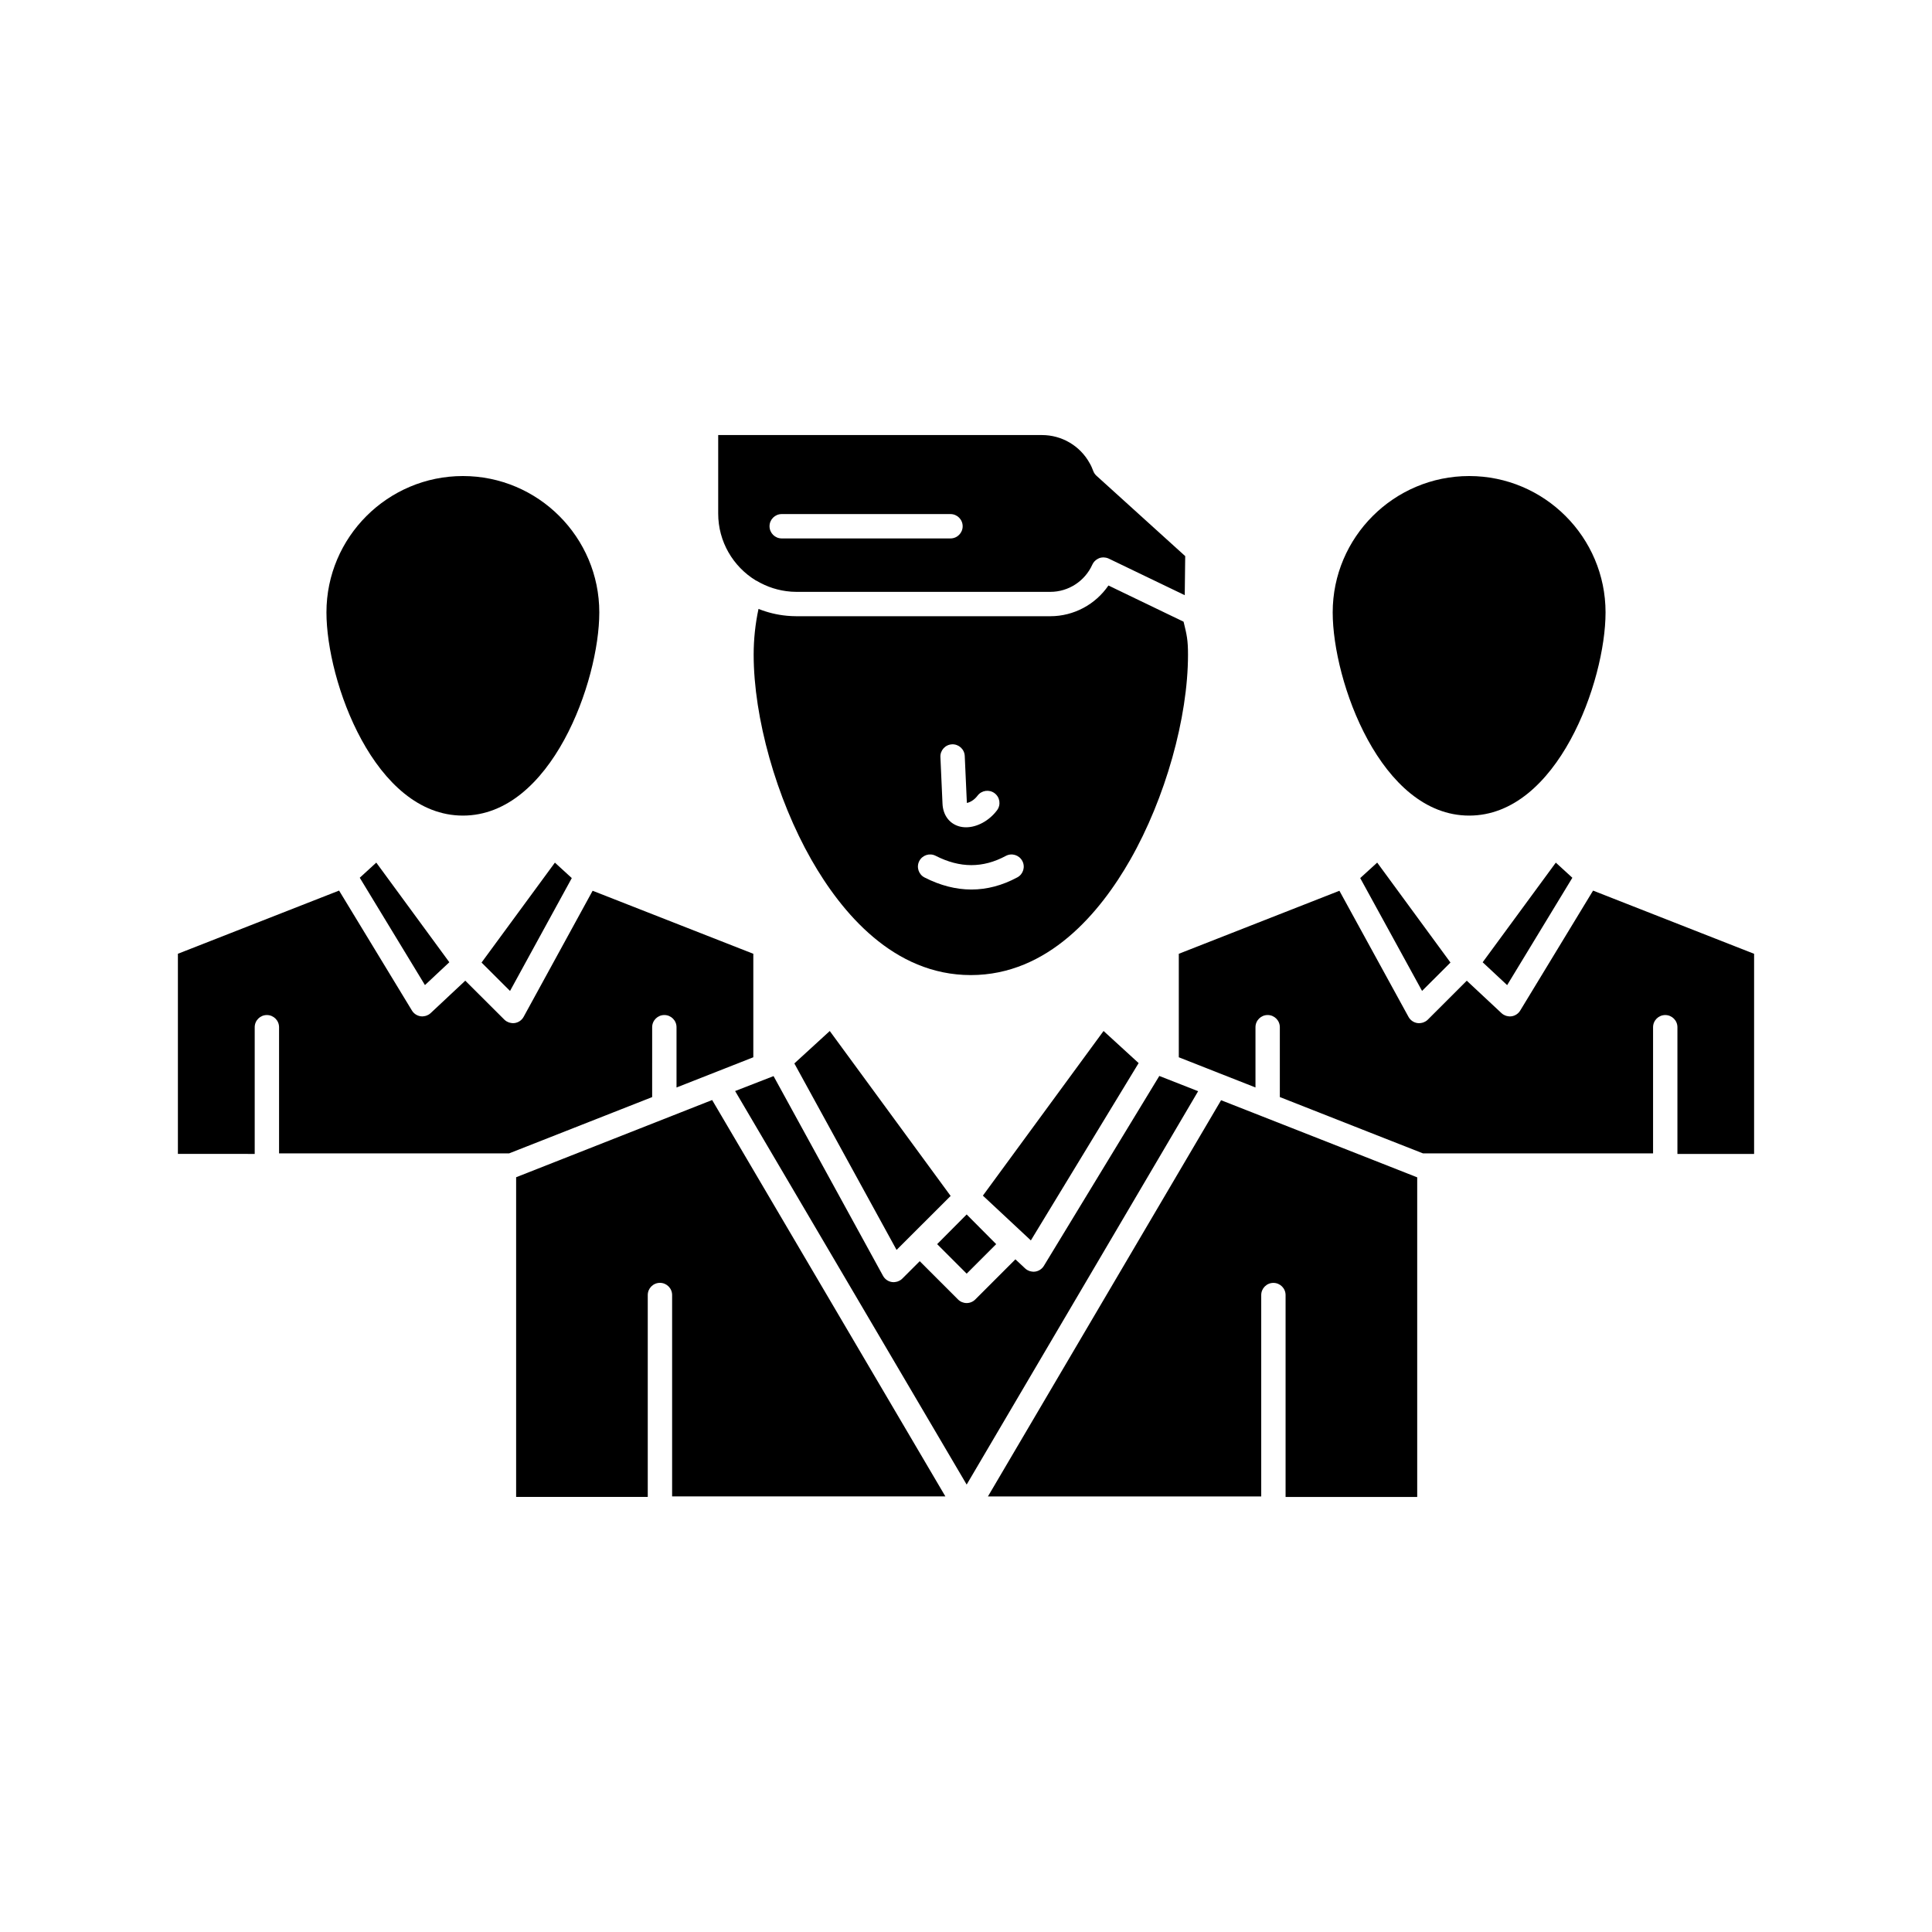
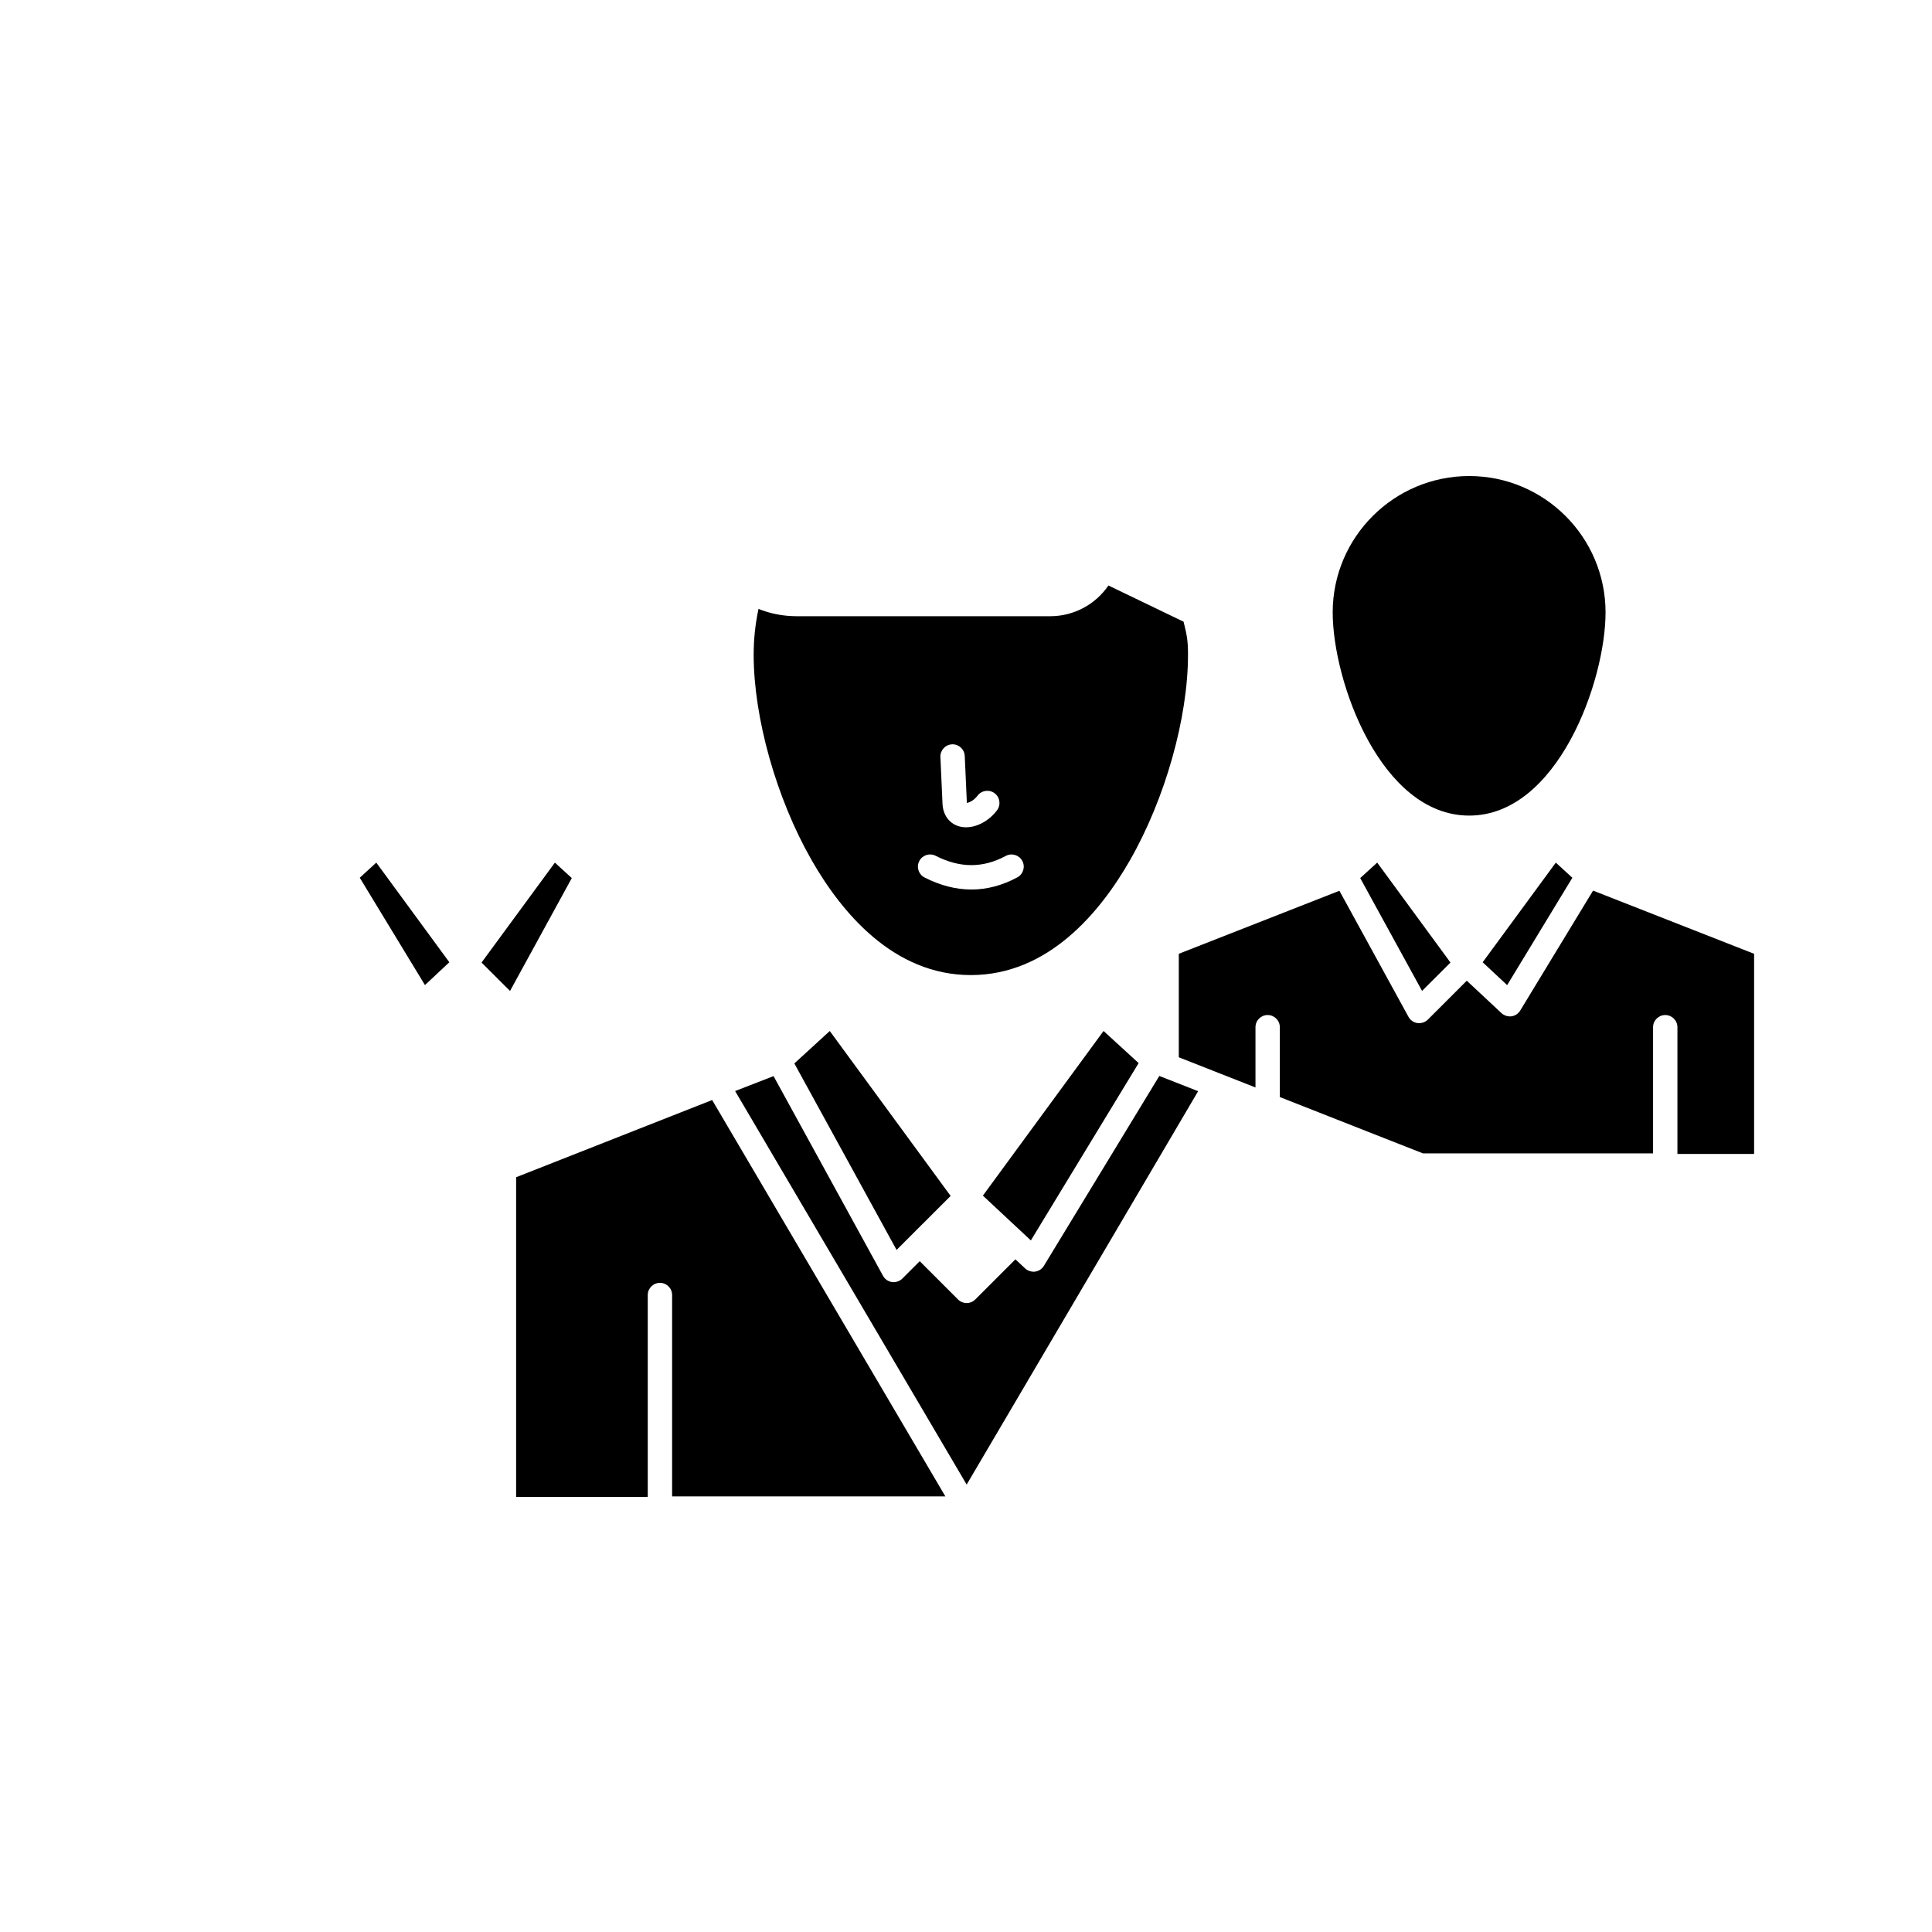
<svg xmlns="http://www.w3.org/2000/svg" fill="#000000" width="800px" height="800px" version="1.1" viewBox="144 144 512 512">
  <g>
    <path d="m504.47 376.7 7.863 14.344 8.527 15.562 7.527-7.523-19.418-26.484z" />
    <path d="m354.51 425.82 27.09 49.422 14.328-14.305-32.031-43.707z" />
    <path d="m445.75 425.73-9.297-8.508-31.98 43.633 12.715 11.867z" />
    <path d="m543.41 405.07 17.281-28.453-4.383-4.012-19.387 26.406z" />
    <path d="m457.68 308.84-0.023-0.086-19.91-9.59c-3.438 5.027-9.184 8.141-15.398 8.141h-67.281c-0.441 0-0.879-0.012-1.32-0.035-0.379-0.02-0.754-0.047-1.125-0.082-0.047-0.004-0.09-0.004-0.137-0.012-2.617-0.246-5.121-0.871-7.473-1.809-0.852 3.977-1.285 8.043-1.285 12.129 0 16.715 6.008 38.051 15.305 54.352 7.953 13.941 21.734 30.559 42.242 30.559 20.512 0 34.297-16.617 42.25-30.559 9.297-16.305 15.309-37.637 15.309-54.352 0.004-3.918-0.332-5.305-1.152-8.656zm-61.383 32.414c1.781-0.082 3.289 1.301 3.371 3.078l0.555 12.316c0 0.051 0.004 0.094 0.008 0.133 0.613-0.09 1.855-0.621 2.828-1.922 1.07-1.426 3.094-1.715 4.519-0.648 1.426 1.07 1.715 3.09 0.648 4.516-2.109 2.812-5.316 4.512-8.215 4.512-0.688 0-1.355-0.094-1.988-0.293-2.555-0.801-4.144-3.055-4.254-6.035l-0.551-12.289c-0.082-1.781 1.297-3.289 3.078-3.367zm17.305 35.258c-3.984 2.148-8.055 3.219-12.172 3.219-4.094 0-8.242-1.062-12.41-3.188-1.586-0.809-2.219-2.754-1.41-4.34 0.809-1.59 2.754-2.223 4.34-1.41 6.449 3.289 12.527 3.297 18.59 0.035 1.566-0.844 3.523-0.258 4.371 1.312 0.852 1.57 0.262 3.527-1.309 4.371z" />
-     <path d="m266.68 360.14c23.387 0 36.141-35.574 36.141-53.848 0-19.926-16.215-36.137-36.141-36.137-19.941 0-36.168 16.211-36.168 36.137 0 18.277 12.766 53.848 36.168 53.848z" />
    <path d="m533.35 360.14c23.383 0 36.137-35.574 36.137-53.848 0-19.926-16.211-36.137-36.137-36.137-19.945 0-36.172 16.211-36.172 36.137 0 18.277 12.766 53.848 36.172 53.848z" />
-     <path d="m344.27 297.81c0.078 0.039 0.164 0.062 0.238 0.105 2.777 1.656 5.875 2.633 9.039 2.871 0.074 0.004 0.152 0.012 0.227 0.02 0.43 0.027 0.859 0.043 1.293 0.043h67.281c4.797 0 9.164-2.836 11.133-7.223 0.293-0.652 0.797-1.176 1.418-1.512 0.137-0.074 0.27-0.148 0.418-0.203 0.004 0 0.004 0 0.008-0.004 0.191-0.07 0.387-0.117 0.586-0.148 0.062-0.012 0.125-0.012 0.191-0.016 0.109-0.012 0.215-0.027 0.324-0.027 0.023 0 0.051 0.008 0.074 0.008 0.152 0.004 0.305 0.027 0.457 0.051 0.074 0.012 0.148 0.016 0.223 0.035 0.223 0.055 0.441 0.125 0.652 0.227l20.137 9.691 0.125-10.352-23.516-21.297c-0.379-0.344-0.672-0.77-0.852-1.25-0.211-0.559-0.535-1.375-0.891-1.973-0.02-0.035-0.039-0.066-0.059-0.102-2.531-4.602-7.371-7.461-12.633-7.461h-85.812v20.777c-0.012 7.5 3.977 14.082 9.938 17.738zm6.891-17.574h44.727c1.781 0 3.227 1.445 3.227 3.227s-1.445 3.227-3.227 3.227h-44.727c-1.781 0-3.227-1.445-3.227-3.227-0.004-1.781 1.441-3.227 3.227-3.227z" />
-     <path d="m408 473.71-7.824-7.867-7.824 7.867 7.824 7.824z" />
    <path d="m451.23 429.14-30.594 50.328c-0.504 0.828-1.355 1.387-2.316 1.52-0.148 0.02-0.293 0.031-0.441 0.031-0.055 0-0.105-0.012-0.16-0.016-0.086-0.004-0.168-0.012-0.25-0.023-0.141-0.02-0.277-0.047-0.414-0.082-0.078-0.02-0.156-0.043-0.234-0.066-0.145-0.051-0.281-0.113-0.418-0.184-0.062-0.031-0.125-0.059-0.184-0.094-0.191-0.113-0.375-0.246-0.543-0.402l-2.586-2.414-10.641 10.641c-0.605 0.605-1.426 0.945-2.281 0.945s-1.676-0.34-2.281-0.945l-10.148-10.148-4.625 4.617c-0.168 0.168-0.352 0.309-0.547 0.434-0.066 0.043-0.137 0.074-0.203 0.109-0.137 0.074-0.27 0.141-0.414 0.191-0.086 0.031-0.172 0.055-0.258 0.078-0.137 0.039-0.277 0.066-0.418 0.086-0.09 0.012-0.18 0.023-0.273 0.027-0.055 0.004-0.109 0.016-0.164 0.016-0.152 0-0.305-0.012-0.457-0.031-1.004-0.145-1.883-0.754-2.371-1.645l-29.012-52.934-10.184 3.961 61.359 104.29 61.344-104.25z" />
-     <path d="m467.6 435.57-61.785 105h72.422v-53.363c0-1.781 1.445-3.227 3.227-3.227s3.227 1.445 3.227 3.227v53.504h34.883v-84.703l-15.387-6.059z" />
    <path d="m566.18 380.02-19.309 31.789c-0.504 0.832-1.355 1.391-2.316 1.523-0.145 0.02-0.293 0.031-0.441 0.031-0.051 0-0.102-0.016-0.156-0.016-0.09-0.004-0.176-0.016-0.266-0.027-0.137-0.02-0.266-0.043-0.398-0.078-0.082-0.023-0.168-0.043-0.246-0.07-0.141-0.051-0.273-0.109-0.402-0.18-0.066-0.035-0.137-0.062-0.199-0.102-0.188-0.113-0.371-0.242-0.535-0.398l-9.203-8.594-10.32 10.316c-0.168 0.168-0.352 0.309-0.551 0.434-0.062 0.043-0.133 0.07-0.199 0.105-0.141 0.074-0.277 0.145-0.422 0.199-0.082 0.027-0.164 0.051-0.246 0.074-0.145 0.039-0.285 0.07-0.434 0.09-0.086 0.012-0.172 0.02-0.262 0.023-0.059 0.004-0.113 0.02-0.172 0.02-0.152 0-0.305-0.012-0.457-0.031-1.008-0.145-1.887-0.754-2.375-1.645l-18.312-33.418-42.562 16.699v27.426l10.73 4.227c0.184 0.051 0.363 0.125 0.539 0.211l9.051 3.562v-15.969c0-1.785 1.445-3.227 3.227-3.227s3.227 1.445 3.227 3.227v18.512l23.367 9.199 14.582 5.731h60.961v-33.438c0-1.785 1.445-3.227 3.227-3.227s3.227 1.445 3.227 3.227v33.578h20.32v-53.035z" />
-     <path d="m316.83 416.22c0-1.785 1.445-3.227 3.227-3.227s3.227 1.445 3.227 3.227v15.977l20.352-8.008v-27.426l-42.586-16.703-18.285 33.414c-0.488 0.891-1.367 1.5-2.371 1.645-0.156 0.023-0.309 0.031-0.461 0.031-0.055 0-0.109-0.016-0.164-0.016-0.09-0.004-0.18-0.016-0.27-0.027-0.145-0.02-0.285-0.051-0.422-0.09-0.086-0.023-0.168-0.047-0.25-0.074-0.145-0.055-0.285-0.121-0.422-0.195-0.066-0.035-0.137-0.062-0.199-0.105-0.195-0.125-0.383-0.266-0.551-0.434l-10.352-10.32-9.172 8.59c-0.164 0.156-0.348 0.285-0.535 0.402-0.066 0.039-0.137 0.066-0.203 0.102-0.129 0.066-0.258 0.129-0.395 0.176-0.082 0.031-0.168 0.051-0.25 0.074-0.133 0.035-0.262 0.062-0.398 0.078-0.086 0.012-0.176 0.02-0.262 0.027-0.055 0-0.105 0.016-0.16 0.016-0.145 0-0.293-0.012-0.438-0.031-0.965-0.133-1.816-0.691-2.32-1.523l-19.309-31.789-42.715 16.746v53.031l20.355 0.012v-33.578c0-1.785 1.445-3.227 3.227-3.227s3.227 1.445 3.227 3.227v33.438h60.953l37.922-14.922z" />
    <path d="m239.34 376.61 17.277 28.445 6.461-6.051-19.359-26.402z" />
    <path d="m271.8 399.27 7.363 7.344 16.367-29.914-4.477-4.094-19.438 26.48z" />
    <path d="m280.78 455.98v84.719h34.883v-53.504c0-1.781 1.445-3.227 3.227-3.227s3.227 1.445 3.227 3.227v53.363h72.414l-61.805-105.04z" />
  </g>
</svg>